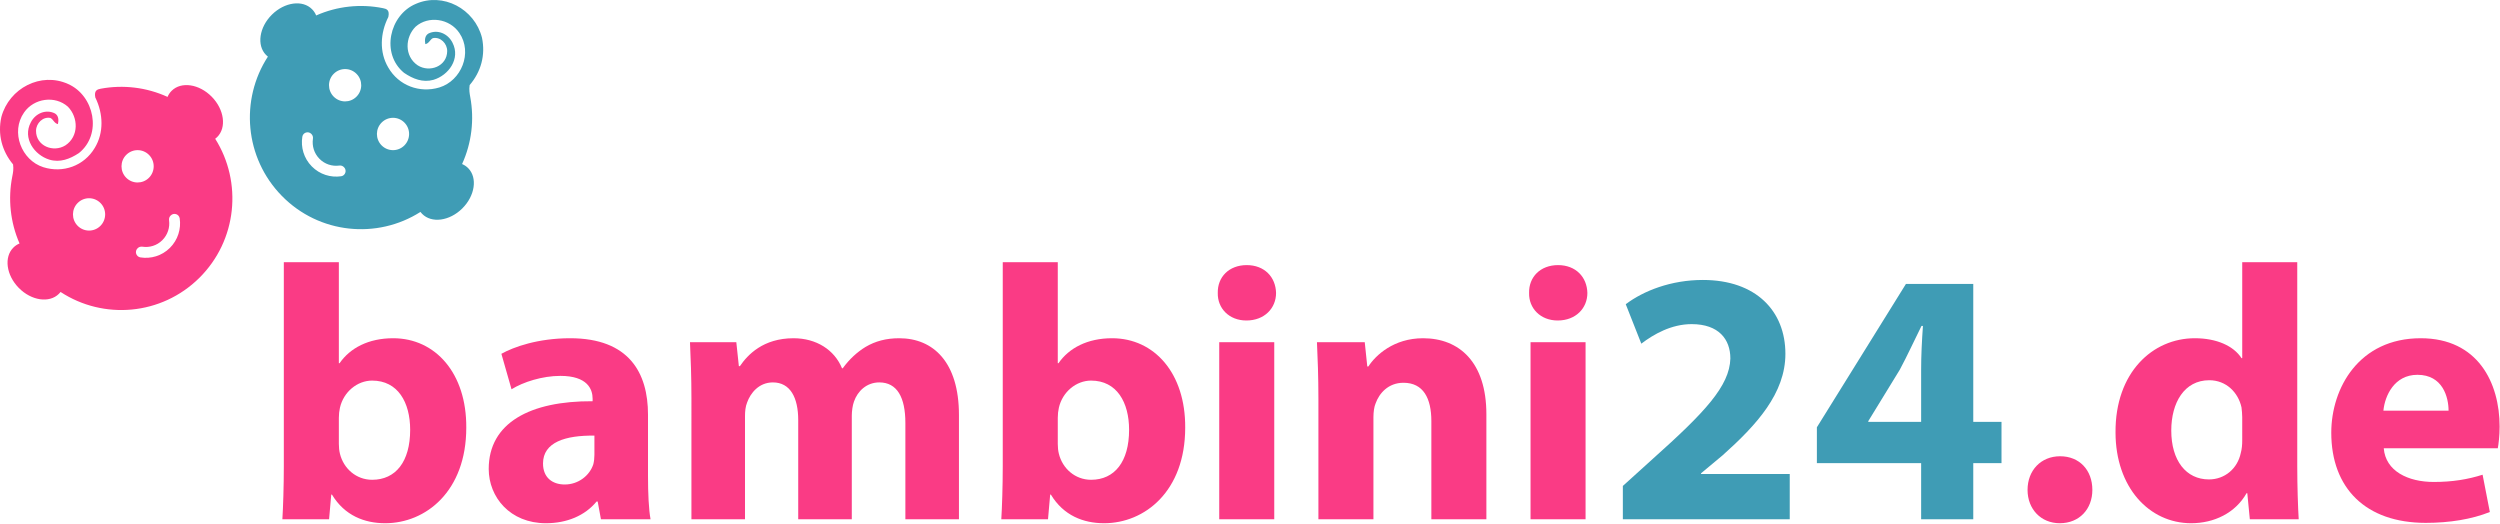
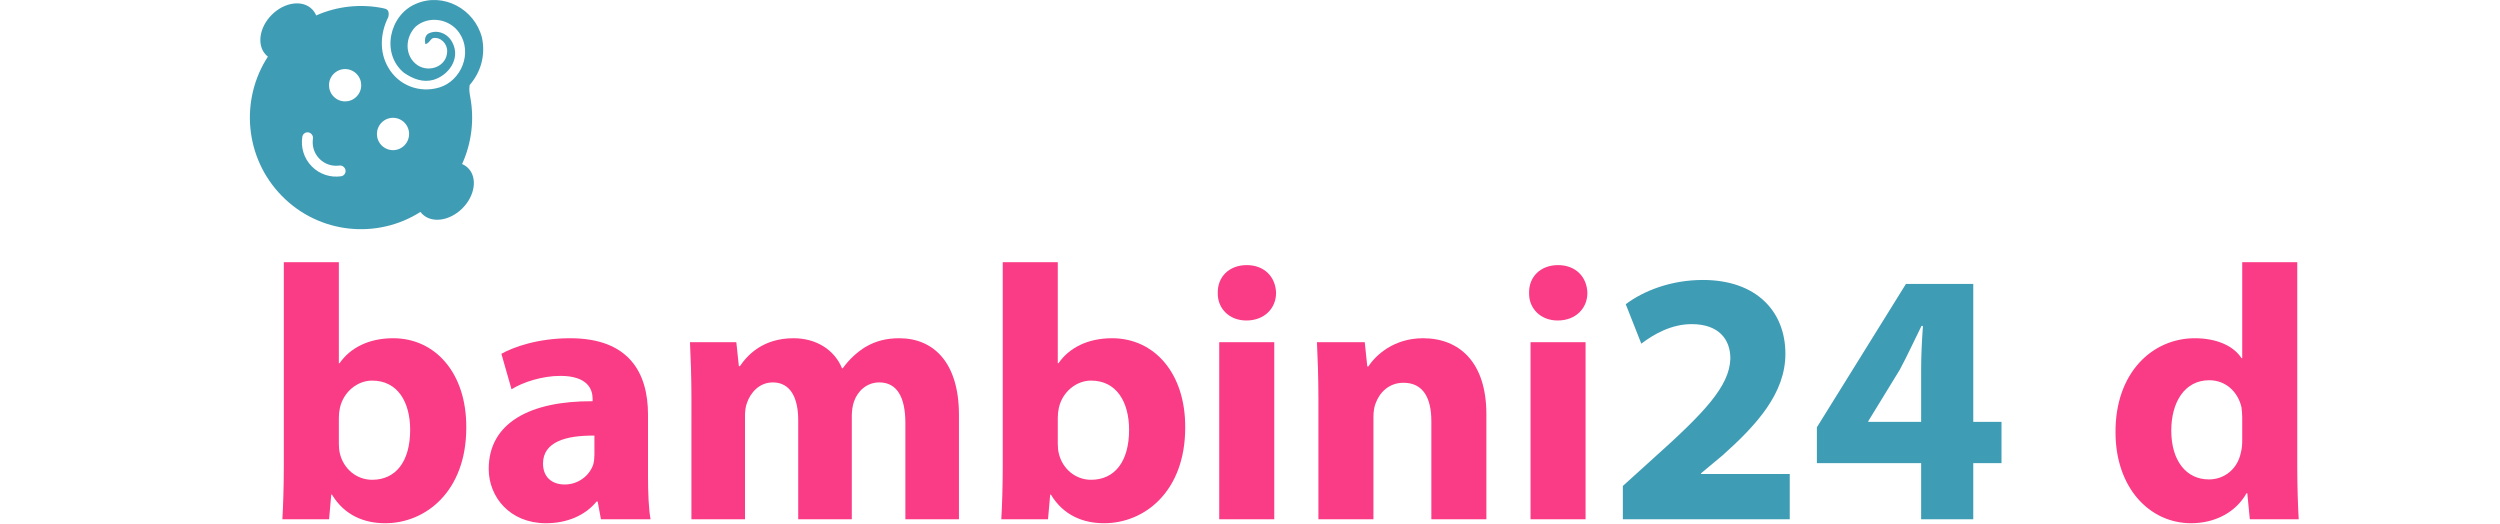
<svg xmlns="http://www.w3.org/2000/svg" version="1.1" id="bambini24_x5F_logo_x5F_final_xA0_Bild_00000042704548791990796050000012170243302975274389_" x="0px" y="0px" viewBox="0 0 1036.144 217.128" enable-background="new 0 0 1036.144 217.128" xml:space="preserve">
  <g>
    <path fill="#FA3B85" d="M117.033,215.205c0.3-4.802,0.6-13.653,0.6-21.906v-84.622   h22.806v41.861h0.3c4.352-6.302,12.003-10.353,22.206-10.353   c17.555,0,30.458,14.554,30.308,37.06c0,26.407-16.805,39.61-33.609,39.61   c-8.552,0-16.805-3.15-22.056-11.854h-0.3l-0.9,10.203H117.033z M140.439,183.997   c0,1.5,0.15,2.851,0.45,4.051c1.5,6.151,6.751,10.803,13.354,10.803   c9.752,0,15.754-7.502,15.754-20.705c0-11.403-5.101-20.405-15.754-20.405   c-6.152,0-11.853,4.651-13.354,11.253c-0.3,1.35-0.45,2.7-0.45,4.201   V183.997z" />
    <path fill="#FA3B85" d="M249.063,215.205l-1.35-7.352h-0.45   c-4.801,5.852-12.303,9.002-21.005,9.002c-14.854,0-23.707-10.803-23.707-22.506   c0-19.055,17.104-28.207,43.062-28.058v-1.05c0-3.901-2.101-9.453-13.354-9.453   c-7.502,0-15.454,2.551-20.255,5.552l-4.201-14.704   c5.102-2.851,15.154-6.451,28.507-6.451c24.457,0,32.259,14.403,32.259,31.658   v25.507c0,7.052,0.3,13.804,1.05,17.854H249.063z M246.362,180.546   c-12.003-0.15-21.306,2.701-21.306,11.553c0,5.852,3.901,8.703,9.002,8.703   c5.702,0,10.353-3.752,11.853-8.402c0.3-1.201,0.45-2.551,0.45-3.901V180.546z   " />
    <path fill="#FA3B85" d="M286.57,165.242c0-9.152-0.3-16.955-0.6-23.406h19.205   l1.05,9.902h0.45c3.151-4.651,9.603-11.553,22.206-11.553   c9.453,0,16.955,4.801,20.105,12.453h0.3c2.701-3.751,6.001-6.752,9.452-8.853   c4.051-2.4,8.552-3.601,13.954-3.601c14.104,0,24.756,9.902,24.756,31.808   v43.212h-22.206v-39.91c0-10.653-3.451-16.805-10.803-16.805   c-5.251,0-9.002,3.601-10.503,7.952c-0.6,1.65-0.9,4.051-0.9,5.852v42.911   h-22.206v-41.111c0-9.302-3.301-15.604-10.503-15.604   c-5.852,0-9.302,4.501-10.653,8.252c-0.75,1.801-0.9,3.901-0.9,5.701v42.762   h-22.206V165.242z" />
    <path fill="#FA3B85" d="M414.997,215.205c0.3-4.802,0.6-13.653,0.6-21.906v-84.622   h22.806v41.861h0.3c4.352-6.302,12.003-10.353,22.206-10.353   c17.555,0,30.458,14.554,30.308,37.06c0,26.407-16.805,39.61-33.609,39.61   c-8.552,0-16.805-3.15-22.056-11.854h-0.3l-0.9,10.203H414.997z M438.404,183.997   c0,1.5,0.15,2.851,0.45,4.051c1.5,6.151,6.751,10.803,13.354,10.803   c9.752,0,15.754-7.502,15.754-20.705c0-11.403-5.101-20.405-15.754-20.405   c-6.152,0-11.853,4.651-13.354,11.253c-0.3,1.35-0.45,2.7-0.45,4.201   V183.997z" />
    <path fill="#FA3B85" d="M528.873,121.43c0,6.302-4.802,11.402-12.304,11.402   c-7.201,0-12.003-5.101-11.853-11.402c-0.15-6.603,4.651-11.554,12.003-11.554   C524.072,109.877,528.723,114.828,528.873,121.43z M505.317,215.205v-73.369h22.807   v73.369H505.317z" />
    <path fill="#FA3B85" d="M546.424,165.242c0-9.152-0.3-16.955-0.6-23.406h19.806   l1.05,10.053h0.45c3.001-4.651,10.503-11.703,22.656-11.703   c15.004,0,26.257,9.902,26.257,31.508v43.512h-22.807v-40.661   c0-9.452-3.301-15.904-11.553-15.904c-6.302,0-10.053,4.352-11.553,8.553   c-0.601,1.351-0.9,3.601-0.9,5.701v42.312h-22.807V165.242z" />
    <path fill="#FA3B85" d="M657.901,121.43c0,6.302-4.802,11.402-12.304,11.402   c-7.202,0-12.003-5.101-11.853-11.402c-0.15-6.603,4.65-11.554,12.003-11.554   C653.099,109.877,657.75,114.828,657.901,121.43z M634.344,215.205v-73.369h22.806   v73.369H634.344z" />
    <path fill="#3F9CB5" d="M672.601,215.205v-13.804l12.604-11.403   c21.306-19.055,31.658-30.008,31.958-41.41c0-7.952-4.801-14.254-16.054-14.254   c-8.402,0-15.755,4.201-20.855,8.102l-6.452-16.354   c7.352-5.551,18.755-10.052,31.958-10.052c22.057,0,34.21,12.903,34.21,30.607   c0,16.354-11.854,29.408-25.957,42.012l-9.003,7.502v0.3h36.76v18.755H672.601z" />
    <path fill="#3F9CB5" d="M796.229,215.205V191.949h-43.211v-14.854l36.909-59.415h27.907v57.165   h11.703v17.104h-11.703v23.256H796.229z M796.229,174.844v-21.606   c0-5.852,0.301-11.853,0.75-18.154h-0.6c-3.151,6.302-5.701,12.003-9.003,18.154   l-13.053,21.306v0.301H796.229z" />
-     <path fill="#FA3B85" d="M840.336,203.051c0-8.102,5.552-13.953,13.504-13.953   s13.354,5.701,13.354,13.953c0,7.952-5.401,13.804-13.504,13.804   C845.888,216.855,840.336,211.004,840.336,203.051z" />
    <path fill="#FA3B85" d="M952.114,108.676v84.622c0,8.253,0.3,16.955,0.6,21.906H932.458   l-1.051-10.803h-0.3c-4.651,8.252-13.504,12.453-22.956,12.453   c-17.404,0-31.358-14.854-31.358-37.66c-0.15-24.756,15.304-39.01,32.858-39.01   c9.003,0,16.055,3.15,19.355,8.252h0.3v-39.761H952.114z M929.307,172.893   c0-1.2-0.149-2.851-0.3-4.051c-1.351-6.151-6.302-11.253-13.354-11.253   c-10.353,0-15.754,9.303-15.754,20.855c0,12.453,6.151,20.256,15.604,20.256   c6.603,0,11.854-4.502,13.204-10.953c0.45-1.65,0.6-3.301,0.6-5.252V172.893z   " />
-     <path fill="#FA3B85" d="M987.968,185.796c0.75,9.453,10.053,13.954,20.705,13.954   c7.803,0,14.104-1.05,20.256-3.001l3.001,15.454   c-7.502,3.001-16.654,4.501-26.558,4.501c-24.906,0-39.16-14.403-39.16-37.359   c0-18.605,11.553-39.16,37.06-39.16c23.707,0,32.709,18.454,32.709,36.609   c0,3.901-0.45,7.352-0.75,9.002H987.968z M1014.826,170.193   c0-5.552-2.401-14.854-12.903-14.854c-9.603,0-13.504,8.703-14.104,14.854H1014.826z" />
  </g>
  <g id="g26_00000023261391958339881670000008000923626314574476_" transform="translate(-82.452,-162.758)">
    <g>
-       <path id="path24_00000017490584974966443080000004815498624409677486_" fill="#FA3B85" d="M114.615,256.325    c-2.586-2.64-2.557-6.885,0.065-9.472c2.622-2.604,6.85-2.575,9.436,0.065    c2.586,2.622,2.557,6.868-0.065,9.472S117.201,258.965,114.615,256.325z     M139.436,265.7l0.09-0.088c0.503-0.514,1.218-0.705,1.931-0.611    c2.905,0.448,5.997-0.44,8.26-2.691c2.263-2.25,3.194-5.33,2.804-8.258    c-0.102-0.714,0.117-1.426,0.62-1.922l0.09-0.088    c1.275-1.258,3.429-0.547,3.702,1.238c0.63,4.339-0.739,8.914-4.08,12.227    c-3.341,3.313-7.916,4.619-12.229,3.93c-1.764-0.298-2.463-2.479-1.187-3.736    L139.436,265.7z M144.167,236.459c-2.622,2.604-6.85,2.575-9.436-0.065    c-2.586-2.64-2.557-6.885,0.065-9.472c2.622-2.604,6.85-2.575,9.436,0.065    C146.819,229.609,146.789,233.855,144.167,236.459z M90.231,282.077    c5.208,5.298,12.657,6.402,16.627,2.469c0.251-0.248,0.485-0.514,0.701-0.78    c17.759,11.646,41.783,9.723,57.499-5.831    c15.716-15.572,17.932-39.675,6.586-57.663c0.287-0.212,0.556-0.442,0.807-0.69    c3.969-3.933,2.968-11.432-2.24-16.73c-5.208-5.298-12.639-6.402-16.609-2.469    c-0.754,0.744-1.313,1.596-1.712,2.539c-8.714-3.984-18.392-5.121-27.662-3.401    c-1.447,0.275-2.859,0.694-2.273,3.641c3.325,6.766,3.575,14.617-0.215,20.87    c-4.44,7.515-13.22,10.595-21.337,8.024    c-9.042-2.881-13.654-14.543-7.979-22.674c4.108-5.948,12.875-7.136,18.176-2.391    c4.34,4.436,4.607,12.287-1.055,16.03c-5.034,3.105-12.203,0.22-12.16-6.059    c0.022-3.139,2.859-5.956,5.977-5.311c1.244,0.651,1.555,2.223,3.104,2.537    c0.332-1.568,0.345-3.441-1.219-4.397c-3.733-1.917-8.134-0.056-10.033,3.695    c-3.488,6.576,1.477,13.532,7.725,15.448c4.362,1.296,8.439-0.245,12.22-2.735    c9.74-7.8,6.407-23.842-4.495-28.626    c-11.239-5.108-24.415,1.723-27.637,13.635    c-1.619,7.214,0.224,14.148,4.842,19.691c0.272,2.018-0.024,3.496-0.319,4.957    c-1.848,9.281-0.844,19.028,3.002,27.813c-0.948,0.386-1.808,0.951-2.545,1.695    c-3.969,3.933-2.986,11.414,2.222,16.712" />
-     </g>
+       </g>
  </g>
  <g id="g22_00000098209732224202716280000005668809748789840032_" transform="translate(-82.452,-162.758)">
    <g>
      <path id="path20_00000040540939286717963840000015267699443629059993_" fill="#3F9CB5" d="M240.589,222.992    c-2.586-2.64-2.557-6.868,0.065-9.472c2.622-2.604,6.85-2.575,9.436,0.065    c2.586,2.64,2.557,6.868-0.065,9.472S243.175,225.632,240.589,222.992z     M223.839,235.81c-4.321,0.63-8.879-0.739-12.174-4.097    c-3.313-3.359-4.601-7.952-3.912-12.282c0.28-1.764,2.461-2.463,3.719-1.188    l0.088,0.09c0.496,0.521,0.705,1.218,0.593,1.931    c-0.43,2.94,0.458,6.033,2.69,8.296c2.232,2.281,5.294,3.212,8.222,2.821    c0.696-0.102,1.408,0.117,1.904,0.62l0.088,0.09    c1.258,1.275,0.547,3.464-1.221,3.72L223.839,235.81z M220.795,193.315    c2.64-2.604,6.85-2.575,9.436,0.065c2.604,2.622,2.575,6.868-0.065,9.472    c-2.622,2.604-6.832,2.575-9.436-0.065    C218.144,200.147,218.173,195.902,220.795,193.315z M276.504,232.461    c-0.744-0.754-1.596-1.313-2.539-1.712c3.985-8.749,5.122-18.481,3.384-27.787    c-0.258-1.465-0.551-2.947-0.252-4.943c4.711-5.498,6.632-12.406,5.112-19.641    c-3.04-11.955-16.139-18.966-27.429-14.013    c-10.985,4.634-14.538,20.647-4.888,28.562c3.729,2.541,7.785,4.138,12.182,2.92    c6.274-1.848,11.316-8.735,7.937-15.358c-1.865-3.777-6.222-5.698-9.999-3.833    c-1.558,0.935-1.571,2.826-1.279,4.397c1.572-0.31,1.886-1.878,3.139-2.494    c3.144-0.621,5.943,2.235,5.921,5.374c-0.043,6.279-7.269,9.066-12.242,5.892    c-5.611-3.82-5.236-11.667-0.836-16.025c5.348-4.691,14.098-3.364,18.124,2.622    c5.581,8.208,0.81,19.807-8.289,22.581c-8.151,2.459-16.888-0.758-21.207-8.316    c-3.721-6.323-3.346-14.169,0.054-20.889c0.645-2.939-0.762-3.377-2.205-3.654    c-9.246-1.865-18.957-0.861-27.706,3.021c-0.386-0.966-0.951-1.826-1.677-2.562    c-3.915-4.005-11.378-3.004-16.659,2.223c-5.28,5.226-6.366,12.711-2.451,16.698    c0.248,0.252,0.514,0.485,0.78,0.701c-11.593,17.831-9.689,41.962,5.812,57.748    c15.501,15.787,39.496,18.02,57.413,6.619c0.212,0.269,0.442,0.538,0.69,0.79    c3.915,4.005,11.361,3.003,16.641-2.223c5.281-5.244,6.384-12.711,2.469-16.698" />
    </g>
  </g>
</svg>